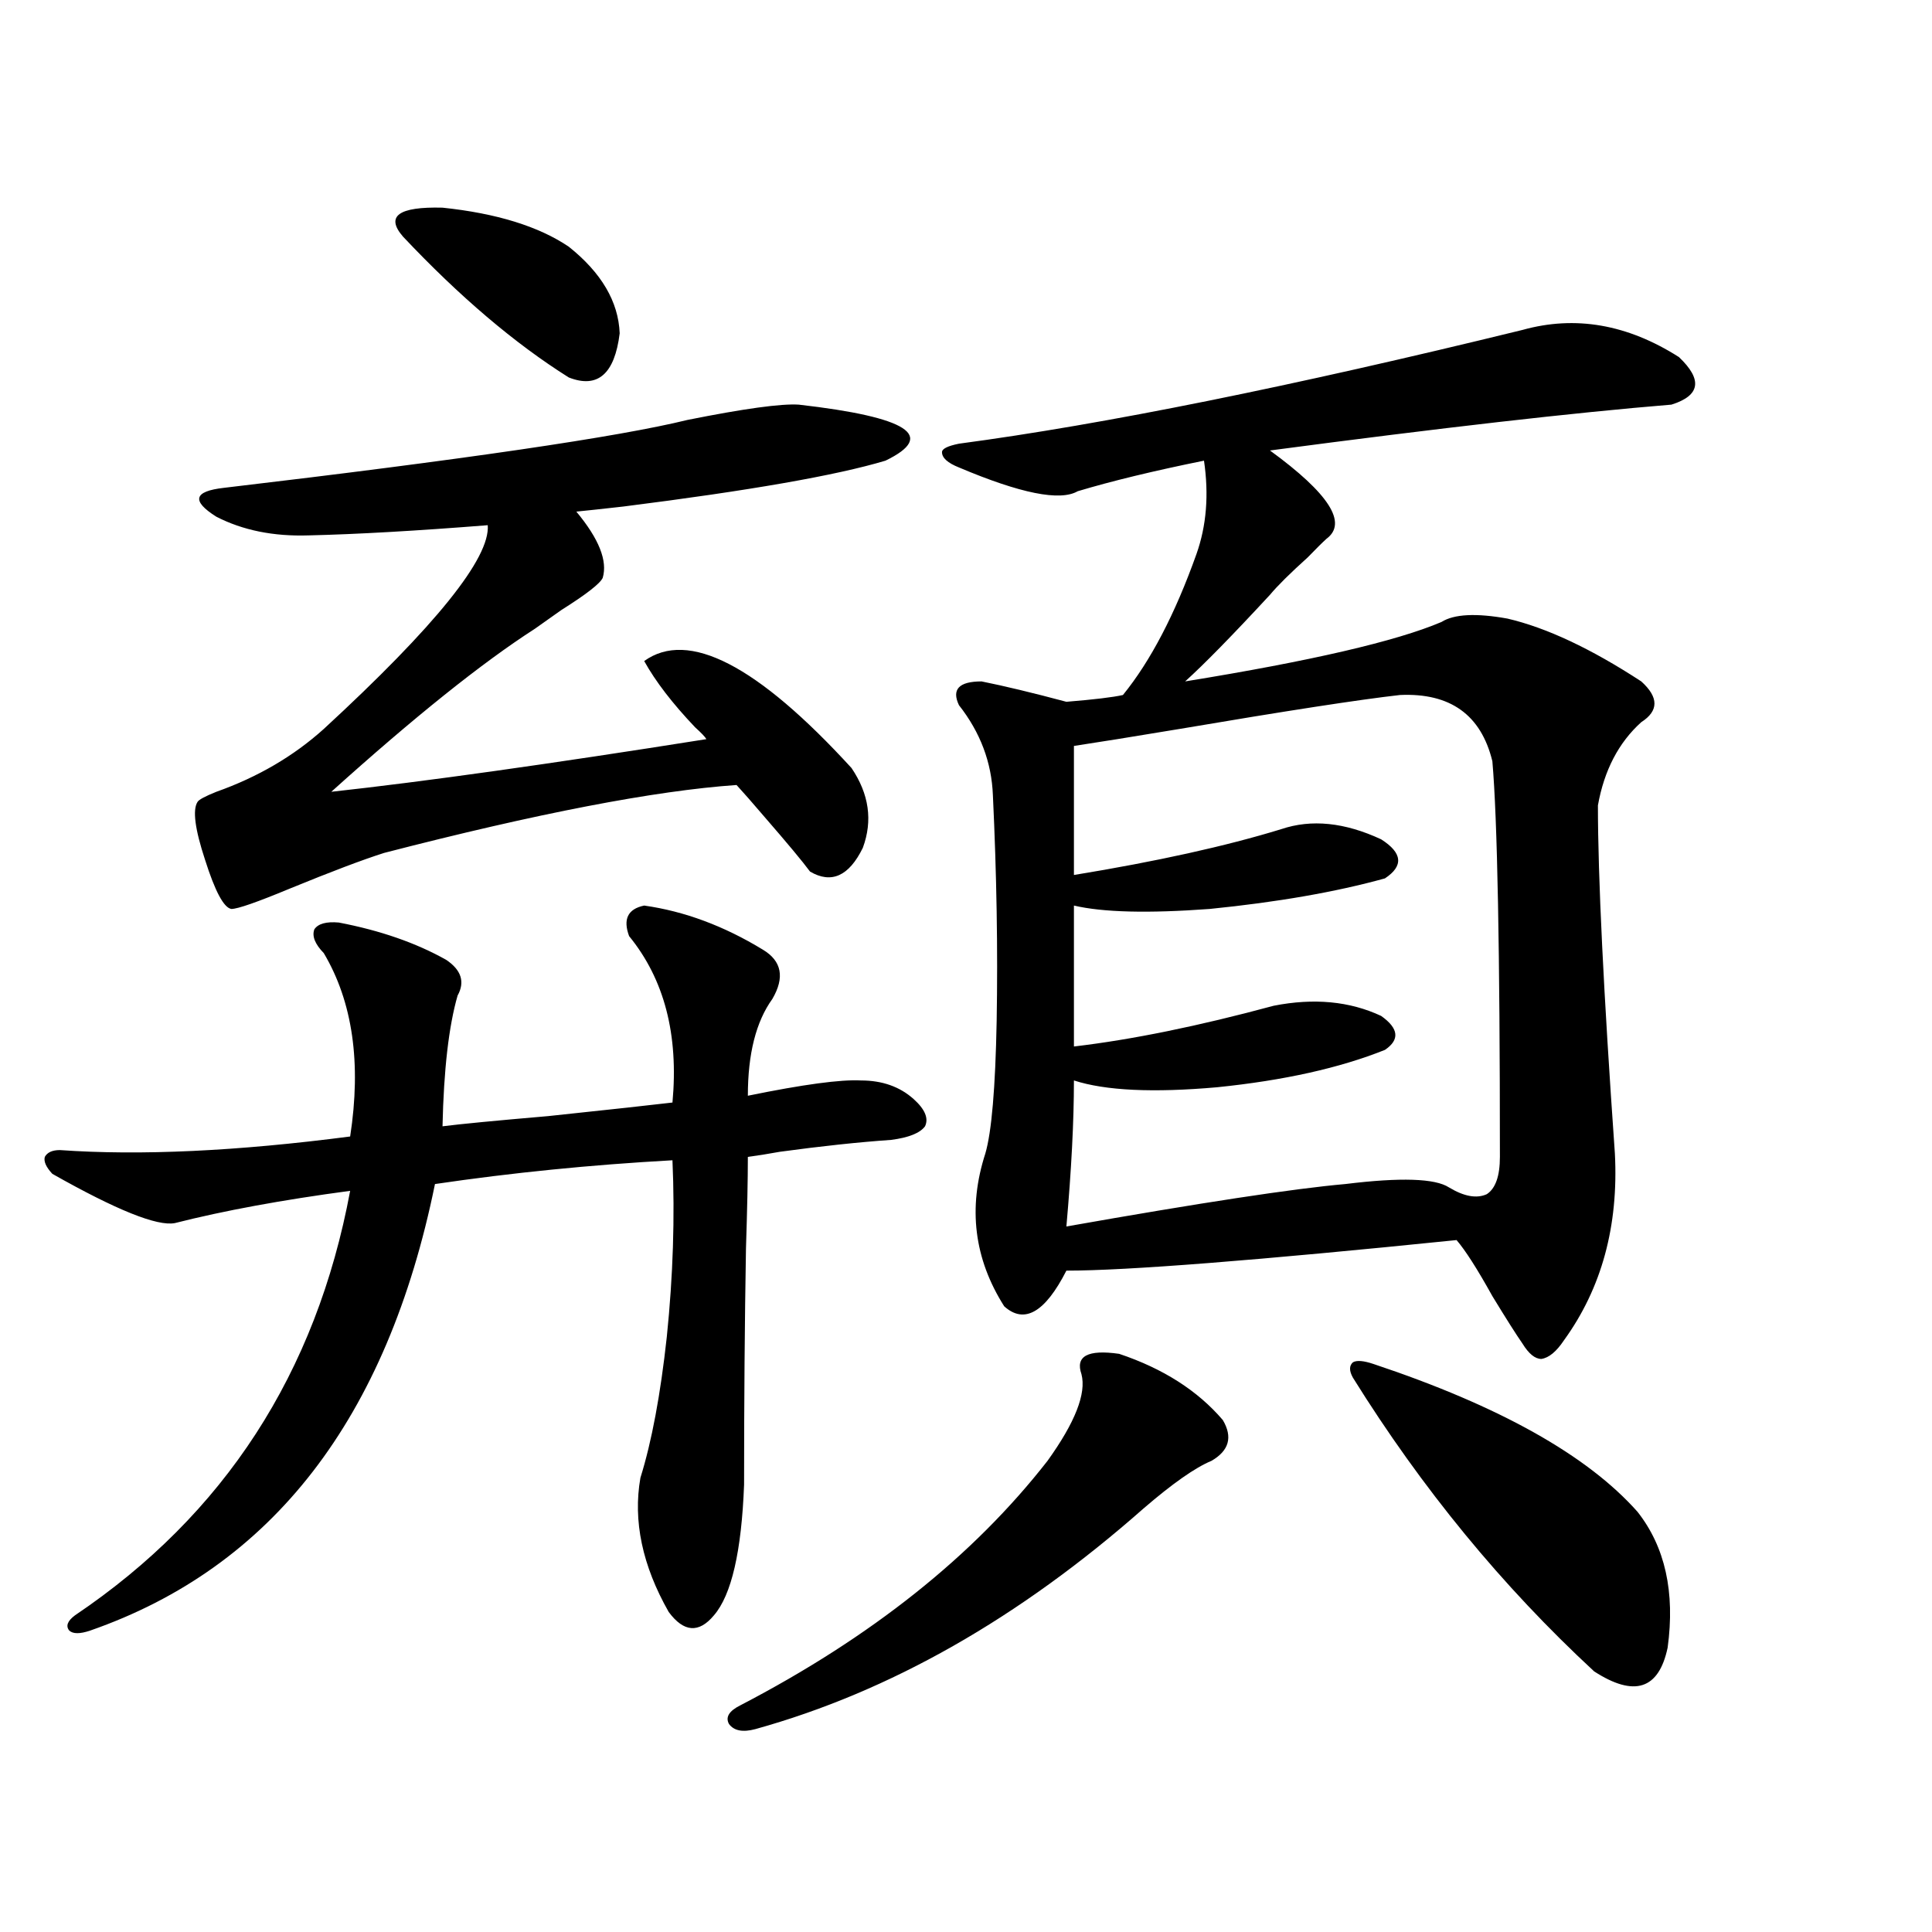
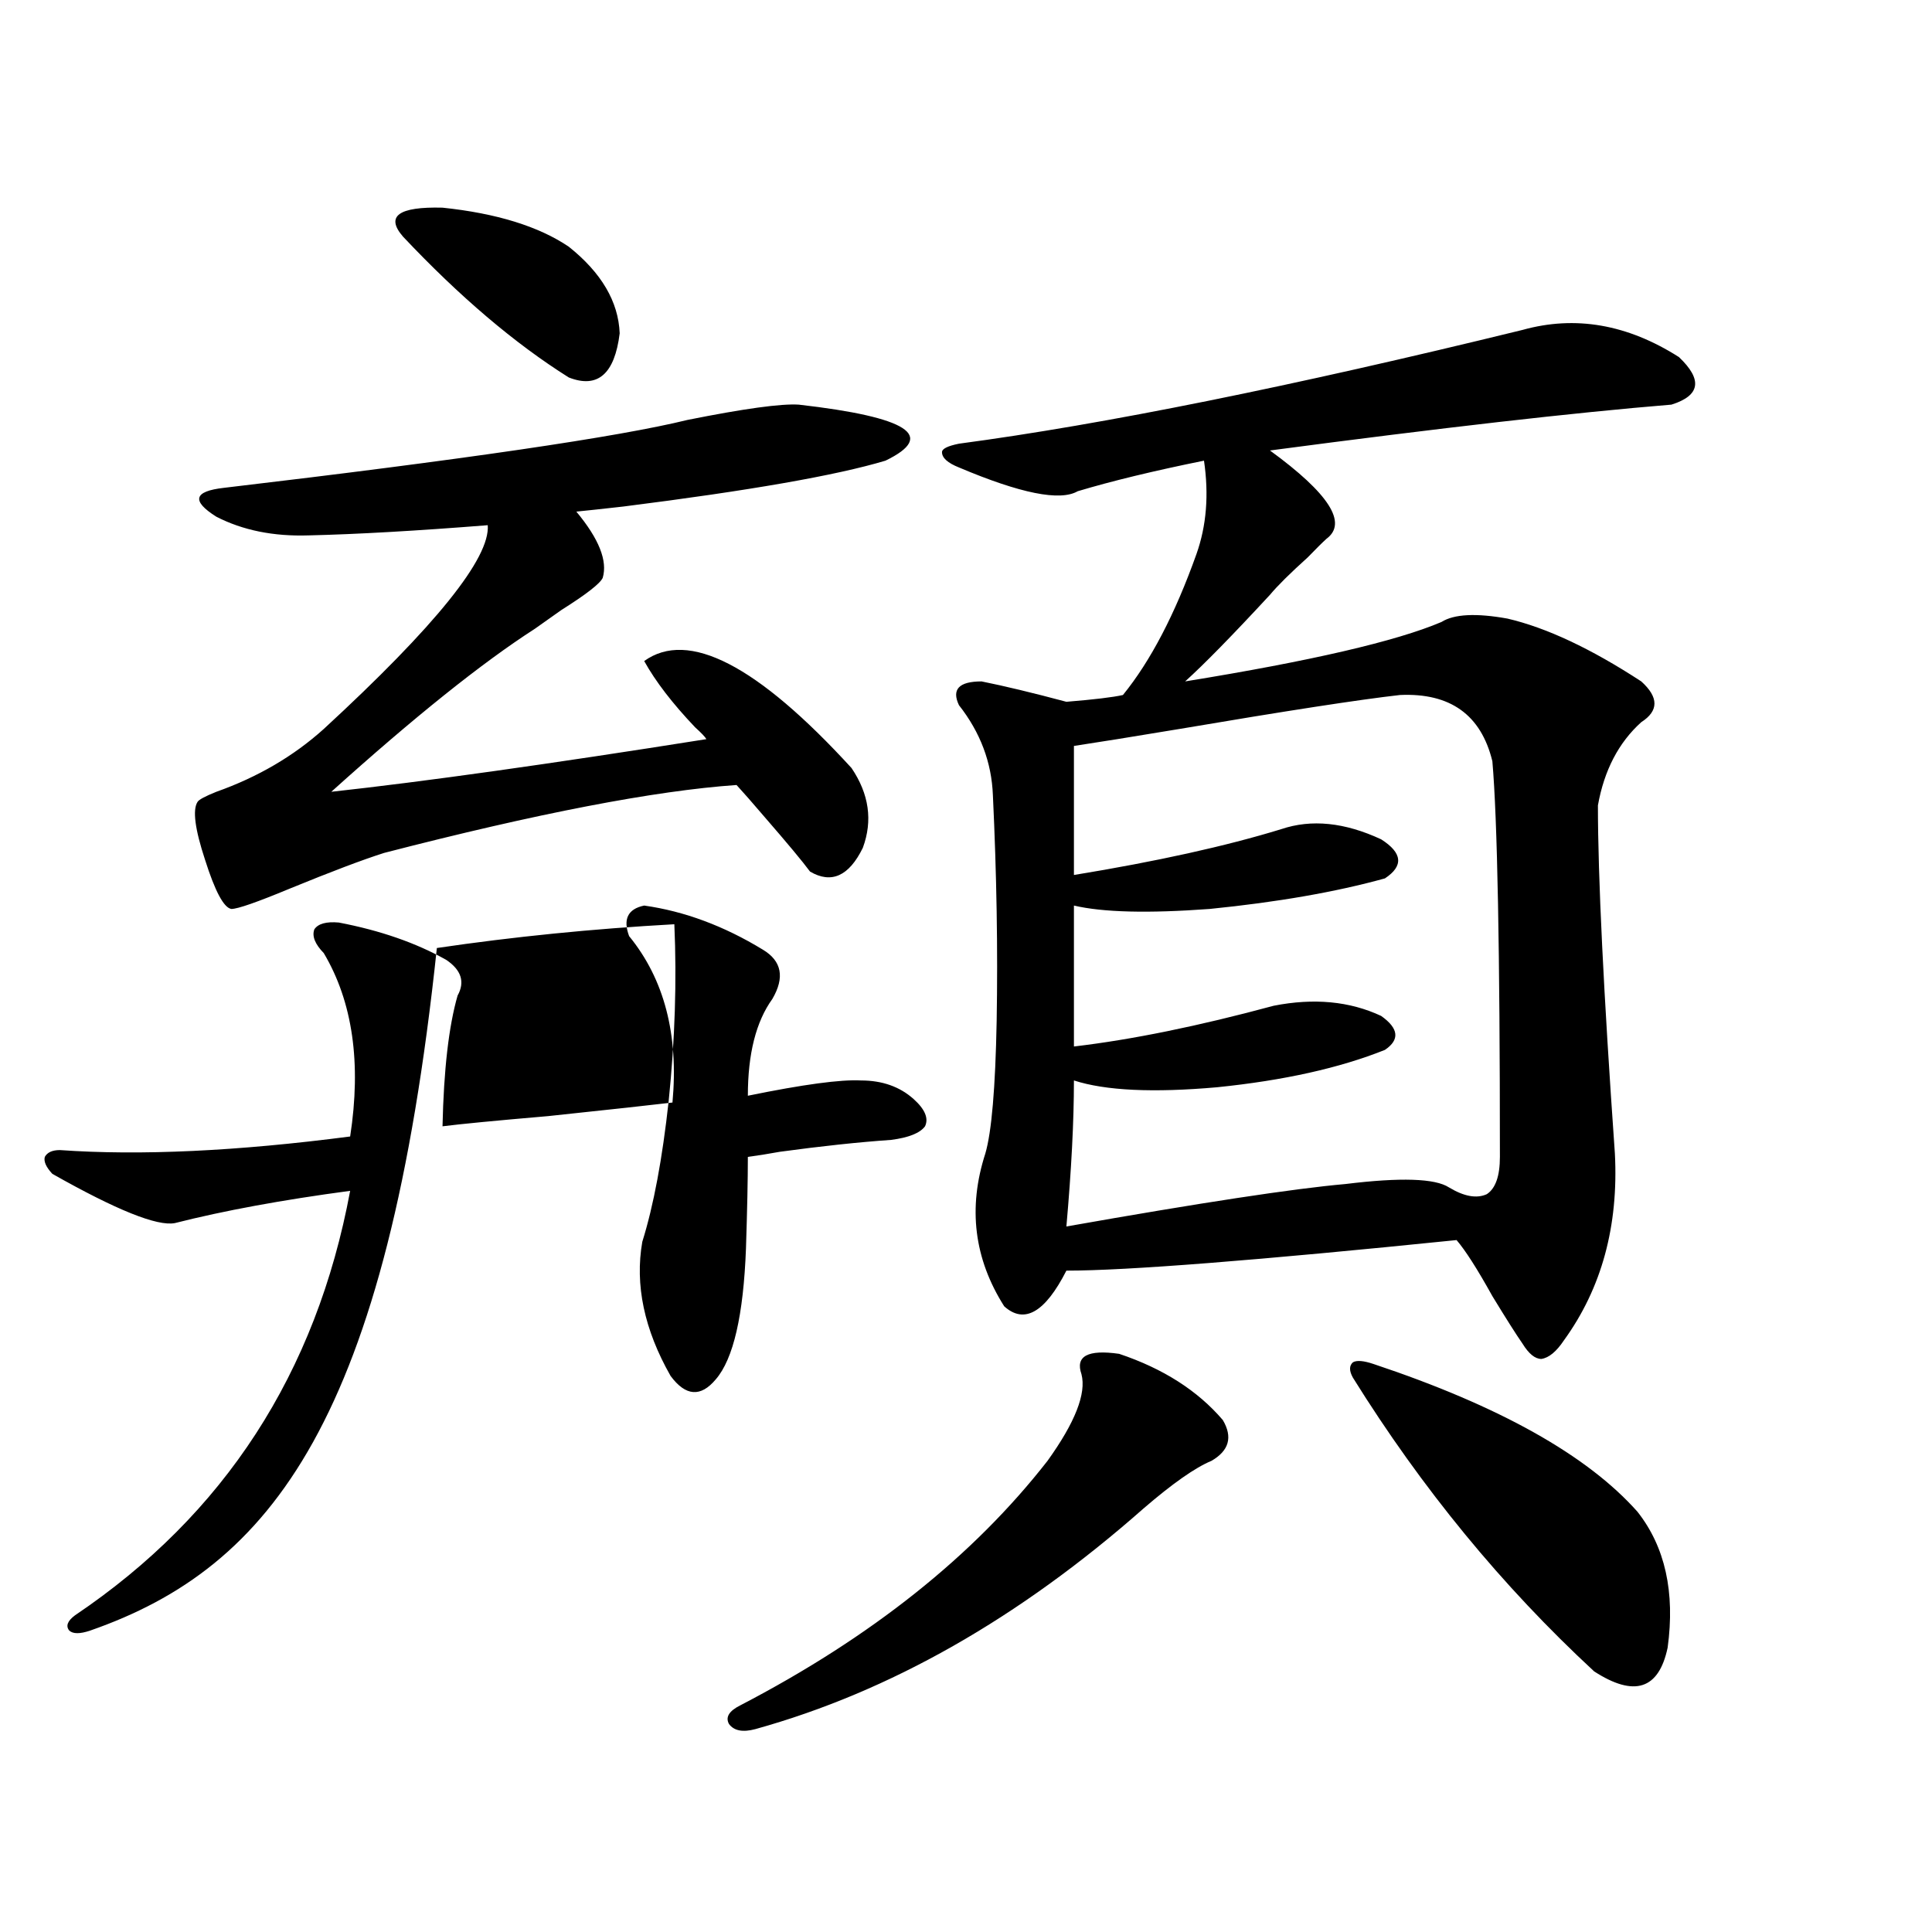
<svg xmlns="http://www.w3.org/2000/svg" version="1.1" id="图层_1" x="0px" y="0px" width="1000px" height="1000px" viewBox="0 0 1000 1000" enable-background="new 0 0 1000 1000" xml:space="preserve">
-   <path d="M333.431,468.715c20.808,2.938,41.295,10.547,61.462,22.852c9.756,5.864,11.372,14.364,4.878,25.488  c-8.46,11.728-12.683,28.427-12.683,50.098c28.612-5.851,48.124-8.487,58.535-7.91c11.052,0,20.152,3.228,27.316,9.668  c5.854,5.273,7.805,9.97,5.854,14.063c-2.606,3.516-8.46,5.864-17.561,7.031c-16.92,1.181-36.097,3.228-57.56,6.152  c-6.509,1.181-12.042,2.06-16.585,2.637c0,11.728-0.335,27.548-0.976,47.461c-0.655,38.095-0.976,78.813-0.976,122.168  c-1.311,34.579-6.509,57.129-15.609,67.676c-7.805,9.366-15.609,8.789-23.414-1.758c-13.658-24.019-18.536-47.159-14.634-69.434  c5.854-18.745,10.396-43.066,13.658-72.949c3.247-31.641,4.223-62.101,2.927-91.406c-42.285,2.349-83.26,6.454-122.924,12.305  C200.416,734.145,140.905,811.2,46.608,844.008c-5.213,1.758-8.78,1.758-10.731,0c-1.951-2.349-0.976-4.985,2.927-7.91  c77.392-52.144,124.875-125.382,142.436-219.727c-35.121,4.696-65.364,10.259-90.729,16.699  c-9.115,1.758-30.243-6.729-63.413-25.488c-3.262-3.516-4.558-6.44-3.902-8.789c1.296-2.335,3.902-3.516,7.805-3.516  c41.615,2.938,91.705,0.591,150.24-7.031c5.854-38.081,1.296-69.722-13.658-94.922c-4.558-4.683-6.188-8.789-4.878-12.305  c1.951-2.925,6.174-4.093,12.683-3.516c21.463,4.106,39.999,10.547,55.608,19.336c7.805,5.273,9.756,11.426,5.854,18.457  c-4.558,15.82-7.164,38.384-7.805,67.676c9.101-1.167,27.316-2.925,54.633-5.273c33.17-3.516,54.633-5.851,64.389-7.031  c3.247-35.156-4.237-63.858-22.438-86.133C322.364,475.746,324.971,470.473,333.431,468.715z M413.429,209.438  c56.584,6.454,71.538,16.122,44.877,29.004c-25.365,7.622-70.577,15.532-135.606,23.73c-10.411,1.181-18.536,2.06-24.39,2.637  c11.707,14.063,16.25,25.488,13.658,34.277c-1.311,2.938-8.46,8.501-21.463,16.699c-5.854,4.106-10.411,7.333-13.658,9.668  c-27.316,17.578-62.438,45.703-105.363,84.375c48.124-5.273,112.833-14.351,194.142-27.246c-0.655-1.167-2.606-3.214-5.854-6.152  c-11.707-12.305-20.487-23.73-26.341-34.277c22.759-16.397,58.535,2.06,107.314,55.371c9.101,13.485,11.052,27.246,5.854,41.309  c-7.164,14.653-16.265,18.759-27.316,12.305c-3.902-5.273-11.707-14.64-23.414-28.125c-6.509-7.608-11.387-13.184-14.634-16.699  c-42.285,2.938-103.092,14.653-182.435,35.156c-11.066,3.516-27.316,9.668-48.779,18.457c-16.92,7.031-26.996,10.547-30.243,10.547  c-3.902-0.577-8.46-9.077-13.658-25.488c-5.213-15.82-6.509-25.776-3.902-29.883c0.641-1.167,3.902-2.925,9.756-5.273  c21.463-7.608,39.999-18.457,55.608-32.52c57.88-53.312,86.172-88.468,84.876-105.469c-37.072,2.938-67.971,4.696-92.681,5.273  c-18.216,0.591-34.146-2.637-47.804-9.668c-13.018-8.198-11.707-13.184,3.902-14.941c124.22-14.64,204.218-26.367,239.994-35.156  C385.137,211.497,404.313,208.86,413.429,209.438z M208.556,122.426c-9.115-10.547-2.286-15.519,20.487-14.941  c27.957,2.938,49.755,9.668,65.364,20.215c16.905,13.485,25.686,28.427,26.341,44.824c-2.606,21.094-11.387,28.716-26.341,22.852  C266.436,177.797,237.823,153.489,208.556,122.426z M579.278,700.746c22.759,7.622,40.64,19.048,53.657,34.277  c5.198,8.789,3.247,15.82-5.854,21.094c-8.46,3.516-20.167,11.728-35.121,24.609c-64.389,56.827-131.384,94.922-200.971,114.258  c-6.509,1.758-11.066,0.879-13.658-2.637c-1.951-3.516,0-6.743,5.854-9.668c67.636-35.156,120.638-77.344,159.021-126.563  c14.299-19.913,20.152-34.854,17.561-44.824C556.505,701.927,563.014,698.411,579.278,700.746z M788.054,170.766  c27.316-7.608,54.298-2.925,80.974,14.063c12.348,11.728,11.052,19.927-3.902,24.609c-50.09,4.106-119.356,12.017-207.8,23.73  c30.563,22.274,40.319,37.505,29.268,45.703c-1.951,1.758-5.213,4.985-9.756,9.668c-9.115,8.212-15.609,14.653-19.512,19.336  c-19.512,21.094-34.146,36.035-43.901,44.824c65.029-10.547,109.266-20.792,132.68-30.762c6.494-4.093,17.881-4.683,34.146-1.758  c20.152,4.696,43.246,15.532,69.267,32.52c9.101,8.212,9.101,15.243,0,21.094c-11.707,10.547-19.191,24.911-22.438,43.066  c0,36.914,2.927,96.981,8.78,180.176c1.951,37.505-6.829,69.735-26.341,96.68c-3.902,5.864-7.805,9.091-11.707,9.668  c-3.262,0-6.509-2.637-9.756-7.91c-3.262-4.683-8.46-12.882-15.609-24.609c-7.805-14.063-13.993-23.73-18.536-29.004  c-103.412,10.547-170.728,15.82-201.946,15.82c-11.066,21.685-21.798,27.837-32.194,18.457  c-15.609-24.609-18.871-50.977-9.756-79.102c3.247-11.124,5.198-33.976,5.854-68.555c0.641-36.914,0-75.874-1.951-116.895  c-0.655-16.987-6.509-32.52-17.561-46.582c-3.902-8.198,0-12.305,11.707-12.305c11.707,2.349,26.341,5.864,43.901,10.547  c14.299-1.167,24.055-2.335,29.268-3.516c14.299-17.578,26.981-41.886,38.048-72.949c5.198-14.64,6.494-30.762,3.902-48.34  c-26.021,5.273-47.804,10.547-65.364,15.82c-9.115,5.273-29.603,1.181-61.462-12.305c-5.854-2.335-8.78-4.972-8.78-7.91  c0-1.758,2.927-3.214,8.78-4.395C571.139,219.696,668.377,200.071,788.054,170.766z M724.641,359.73  c-20.822,2.349-58.87,8.212-114.144,17.578c-24.725,4.106-42.926,7.031-54.633,8.789v66.797  c42.926-7.031,78.688-14.941,107.314-23.73c15.609-5.273,32.835-3.516,51.706,5.273c11.052,7.031,11.707,13.774,1.951,20.215  c-25.365,7.031-55.608,12.305-90.729,15.82c-31.874,2.349-55.288,1.758-70.242-1.758v72.949  c29.908-3.516,64.389-10.547,103.412-21.094c20.808-4.093,39.344-2.335,55.608,5.273c9.101,6.454,9.756,12.305,1.951,17.578  c-23.414,9.38-52.361,15.82-86.827,19.336c-33.17,2.938-57.895,1.758-74.145-3.516c0,21.094-1.311,46.294-3.902,75.586  c69.587-12.305,117.711-19.624,144.387-21.973c28.612-3.516,46.493-2.925,53.657,1.758c7.805,4.696,14.299,5.864,19.512,3.516  c4.543-2.925,6.829-9.366,6.829-19.336c0-106.636-1.311-174.902-3.902-204.785C766.591,369.989,750.646,358.563,724.641,359.73z   M710.982,706.02c65.029,21.685,110.562,47.173,136.582,76.465c14.299,18.169,19.512,41.597,15.609,70.313  c-4.558,21.671-17.24,25.776-38.048,12.305c-47.483-43.945-89.113-94.62-124.875-152.051c-1.951-3.516-1.951-6.152,0-7.91  C702.202,703.974,705.77,704.262,710.982,706.02z" />
+   <path d="M333.431,468.715c20.808,2.938,41.295,10.547,61.462,22.852c9.756,5.864,11.372,14.364,4.878,25.488  c-8.46,11.728-12.683,28.427-12.683,50.098c28.612-5.851,48.124-8.487,58.535-7.91c11.052,0,20.152,3.228,27.316,9.668  c5.854,5.273,7.805,9.97,5.854,14.063c-2.606,3.516-8.46,5.864-17.561,7.031c-16.92,1.181-36.097,3.228-57.56,6.152  c-6.509,1.181-12.042,2.06-16.585,2.637c0,11.728-0.335,27.548-0.976,47.461c-1.311,34.579-6.509,57.129-15.609,67.676c-7.805,9.366-15.609,8.789-23.414-1.758c-13.658-24.019-18.536-47.159-14.634-69.434  c5.854-18.745,10.396-43.066,13.658-72.949c3.247-31.641,4.223-62.101,2.927-91.406c-42.285,2.349-83.26,6.454-122.924,12.305  C200.416,734.145,140.905,811.2,46.608,844.008c-5.213,1.758-8.78,1.758-10.731,0c-1.951-2.349-0.976-4.985,2.927-7.91  c77.392-52.144,124.875-125.382,142.436-219.727c-35.121,4.696-65.364,10.259-90.729,16.699  c-9.115,1.758-30.243-6.729-63.413-25.488c-3.262-3.516-4.558-6.44-3.902-8.789c1.296-2.335,3.902-3.516,7.805-3.516  c41.615,2.938,91.705,0.591,150.24-7.031c5.854-38.081,1.296-69.722-13.658-94.922c-4.558-4.683-6.188-8.789-4.878-12.305  c1.951-2.925,6.174-4.093,12.683-3.516c21.463,4.106,39.999,10.547,55.608,19.336c7.805,5.273,9.756,11.426,5.854,18.457  c-4.558,15.82-7.164,38.384-7.805,67.676c9.101-1.167,27.316-2.925,54.633-5.273c33.17-3.516,54.633-5.851,64.389-7.031  c3.247-35.156-4.237-63.858-22.438-86.133C322.364,475.746,324.971,470.473,333.431,468.715z M413.429,209.438  c56.584,6.454,71.538,16.122,44.877,29.004c-25.365,7.622-70.577,15.532-135.606,23.73c-10.411,1.181-18.536,2.06-24.39,2.637  c11.707,14.063,16.25,25.488,13.658,34.277c-1.311,2.938-8.46,8.501-21.463,16.699c-5.854,4.106-10.411,7.333-13.658,9.668  c-27.316,17.578-62.438,45.703-105.363,84.375c48.124-5.273,112.833-14.351,194.142-27.246c-0.655-1.167-2.606-3.214-5.854-6.152  c-11.707-12.305-20.487-23.73-26.341-34.277c22.759-16.397,58.535,2.06,107.314,55.371c9.101,13.485,11.052,27.246,5.854,41.309  c-7.164,14.653-16.265,18.759-27.316,12.305c-3.902-5.273-11.707-14.64-23.414-28.125c-6.509-7.608-11.387-13.184-14.634-16.699  c-42.285,2.938-103.092,14.653-182.435,35.156c-11.066,3.516-27.316,9.668-48.779,18.457c-16.92,7.031-26.996,10.547-30.243,10.547  c-3.902-0.577-8.46-9.077-13.658-25.488c-5.213-15.82-6.509-25.776-3.902-29.883c0.641-1.167,3.902-2.925,9.756-5.273  c21.463-7.608,39.999-18.457,55.608-32.52c57.88-53.312,86.172-88.468,84.876-105.469c-37.072,2.938-67.971,4.696-92.681,5.273  c-18.216,0.591-34.146-2.637-47.804-9.668c-13.018-8.198-11.707-13.184,3.902-14.941c124.22-14.64,204.218-26.367,239.994-35.156  C385.137,211.497,404.313,208.86,413.429,209.438z M208.556,122.426c-9.115-10.547-2.286-15.519,20.487-14.941  c27.957,2.938,49.755,9.668,65.364,20.215c16.905,13.485,25.686,28.427,26.341,44.824c-2.606,21.094-11.387,28.716-26.341,22.852  C266.436,177.797,237.823,153.489,208.556,122.426z M579.278,700.746c22.759,7.622,40.64,19.048,53.657,34.277  c5.198,8.789,3.247,15.82-5.854,21.094c-8.46,3.516-20.167,11.728-35.121,24.609c-64.389,56.827-131.384,94.922-200.971,114.258  c-6.509,1.758-11.066,0.879-13.658-2.637c-1.951-3.516,0-6.743,5.854-9.668c67.636-35.156,120.638-77.344,159.021-126.563  c14.299-19.913,20.152-34.854,17.561-44.824C556.505,701.927,563.014,698.411,579.278,700.746z M788.054,170.766  c27.316-7.608,54.298-2.925,80.974,14.063c12.348,11.728,11.052,19.927-3.902,24.609c-50.09,4.106-119.356,12.017-207.8,23.73  c30.563,22.274,40.319,37.505,29.268,45.703c-1.951,1.758-5.213,4.985-9.756,9.668c-9.115,8.212-15.609,14.653-19.512,19.336  c-19.512,21.094-34.146,36.035-43.901,44.824c65.029-10.547,109.266-20.792,132.68-30.762c6.494-4.093,17.881-4.683,34.146-1.758  c20.152,4.696,43.246,15.532,69.267,32.52c9.101,8.212,9.101,15.243,0,21.094c-11.707,10.547-19.191,24.911-22.438,43.066  c0,36.914,2.927,96.981,8.78,180.176c1.951,37.505-6.829,69.735-26.341,96.68c-3.902,5.864-7.805,9.091-11.707,9.668  c-3.262,0-6.509-2.637-9.756-7.91c-3.262-4.683-8.46-12.882-15.609-24.609c-7.805-14.063-13.993-23.73-18.536-29.004  c-103.412,10.547-170.728,15.82-201.946,15.82c-11.066,21.685-21.798,27.837-32.194,18.457  c-15.609-24.609-18.871-50.977-9.756-79.102c3.247-11.124,5.198-33.976,5.854-68.555c0.641-36.914,0-75.874-1.951-116.895  c-0.655-16.987-6.509-32.52-17.561-46.582c-3.902-8.198,0-12.305,11.707-12.305c11.707,2.349,26.341,5.864,43.901,10.547  c14.299-1.167,24.055-2.335,29.268-3.516c14.299-17.578,26.981-41.886,38.048-72.949c5.198-14.64,6.494-30.762,3.902-48.34  c-26.021,5.273-47.804,10.547-65.364,15.82c-9.115,5.273-29.603,1.181-61.462-12.305c-5.854-2.335-8.78-4.972-8.78-7.91  c0-1.758,2.927-3.214,8.78-4.395C571.139,219.696,668.377,200.071,788.054,170.766z M724.641,359.73  c-20.822,2.349-58.87,8.212-114.144,17.578c-24.725,4.106-42.926,7.031-54.633,8.789v66.797  c42.926-7.031,78.688-14.941,107.314-23.73c15.609-5.273,32.835-3.516,51.706,5.273c11.052,7.031,11.707,13.774,1.951,20.215  c-25.365,7.031-55.608,12.305-90.729,15.82c-31.874,2.349-55.288,1.758-70.242-1.758v72.949  c29.908-3.516,64.389-10.547,103.412-21.094c20.808-4.093,39.344-2.335,55.608,5.273c9.101,6.454,9.756,12.305,1.951,17.578  c-23.414,9.38-52.361,15.82-86.827,19.336c-33.17,2.938-57.895,1.758-74.145-3.516c0,21.094-1.311,46.294-3.902,75.586  c69.587-12.305,117.711-19.624,144.387-21.973c28.612-3.516,46.493-2.925,53.657,1.758c7.805,4.696,14.299,5.864,19.512,3.516  c4.543-2.925,6.829-9.366,6.829-19.336c0-106.636-1.311-174.902-3.902-204.785C766.591,369.989,750.646,358.563,724.641,359.73z   M710.982,706.02c65.029,21.685,110.562,47.173,136.582,76.465c14.299,18.169,19.512,41.597,15.609,70.313  c-4.558,21.671-17.24,25.776-38.048,12.305c-47.483-43.945-89.113-94.62-124.875-152.051c-1.951-3.516-1.951-6.152,0-7.91  C702.202,703.974,705.77,704.262,710.982,706.02z" />
</svg>